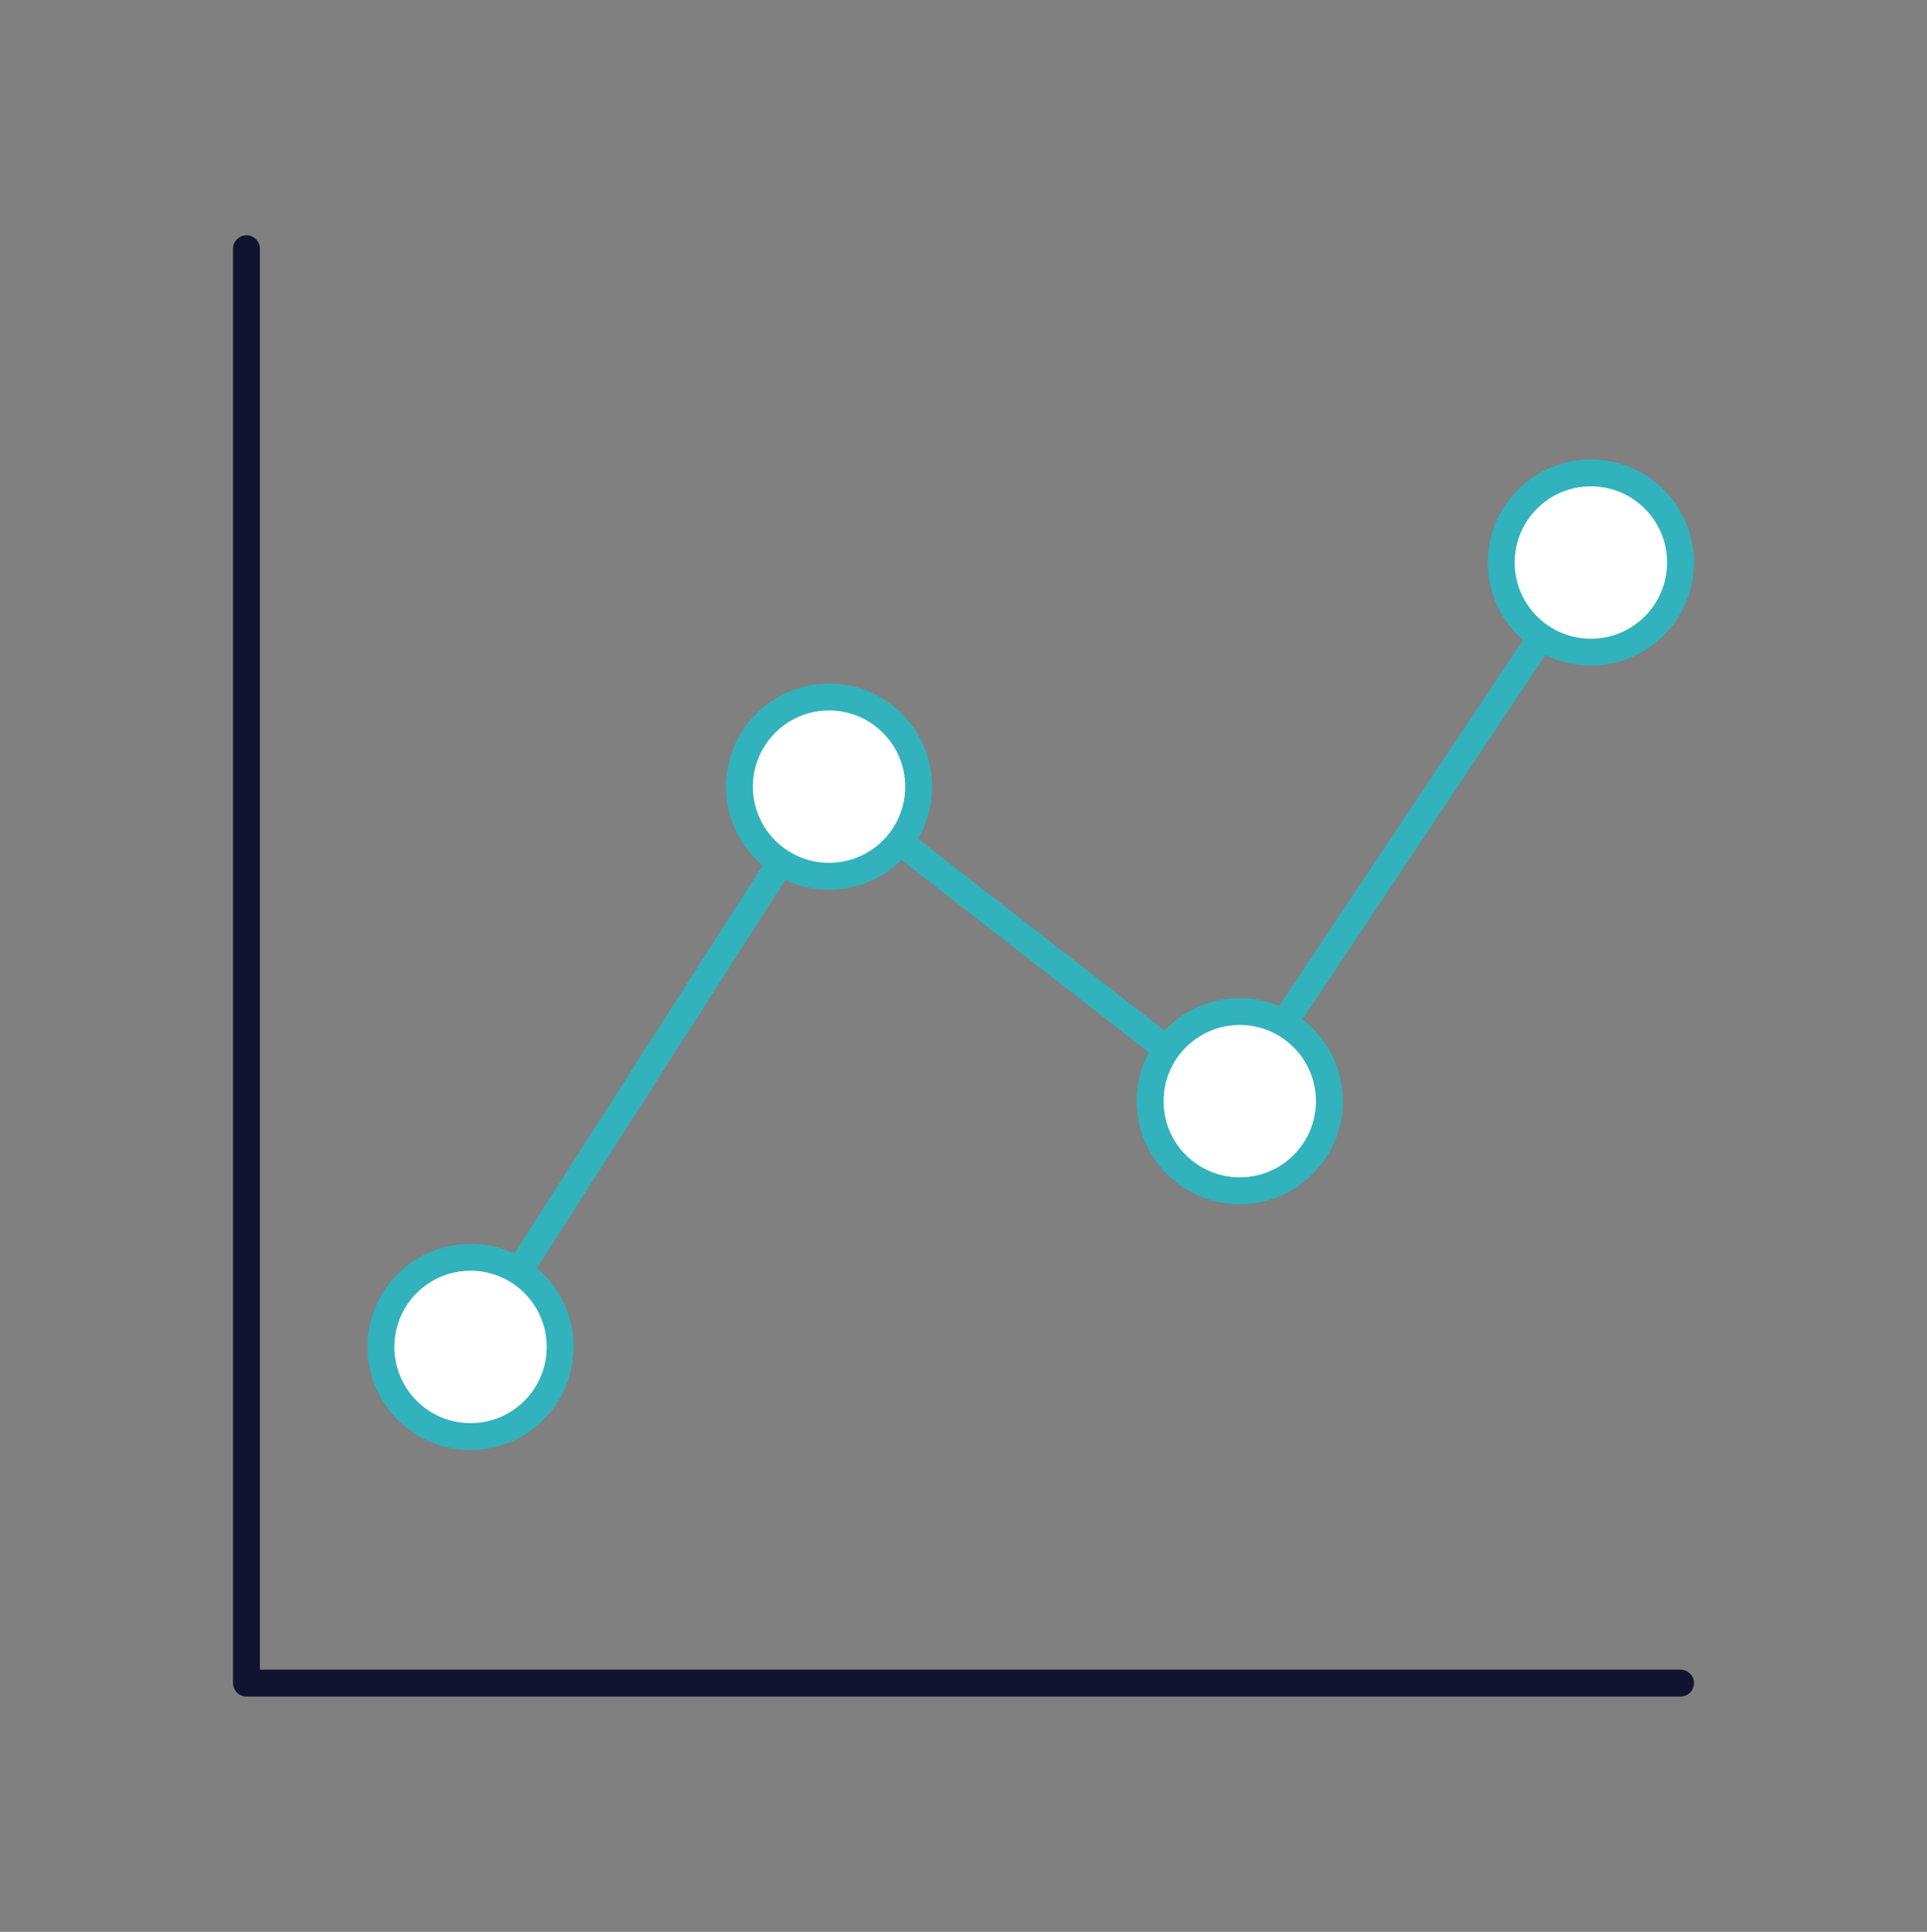
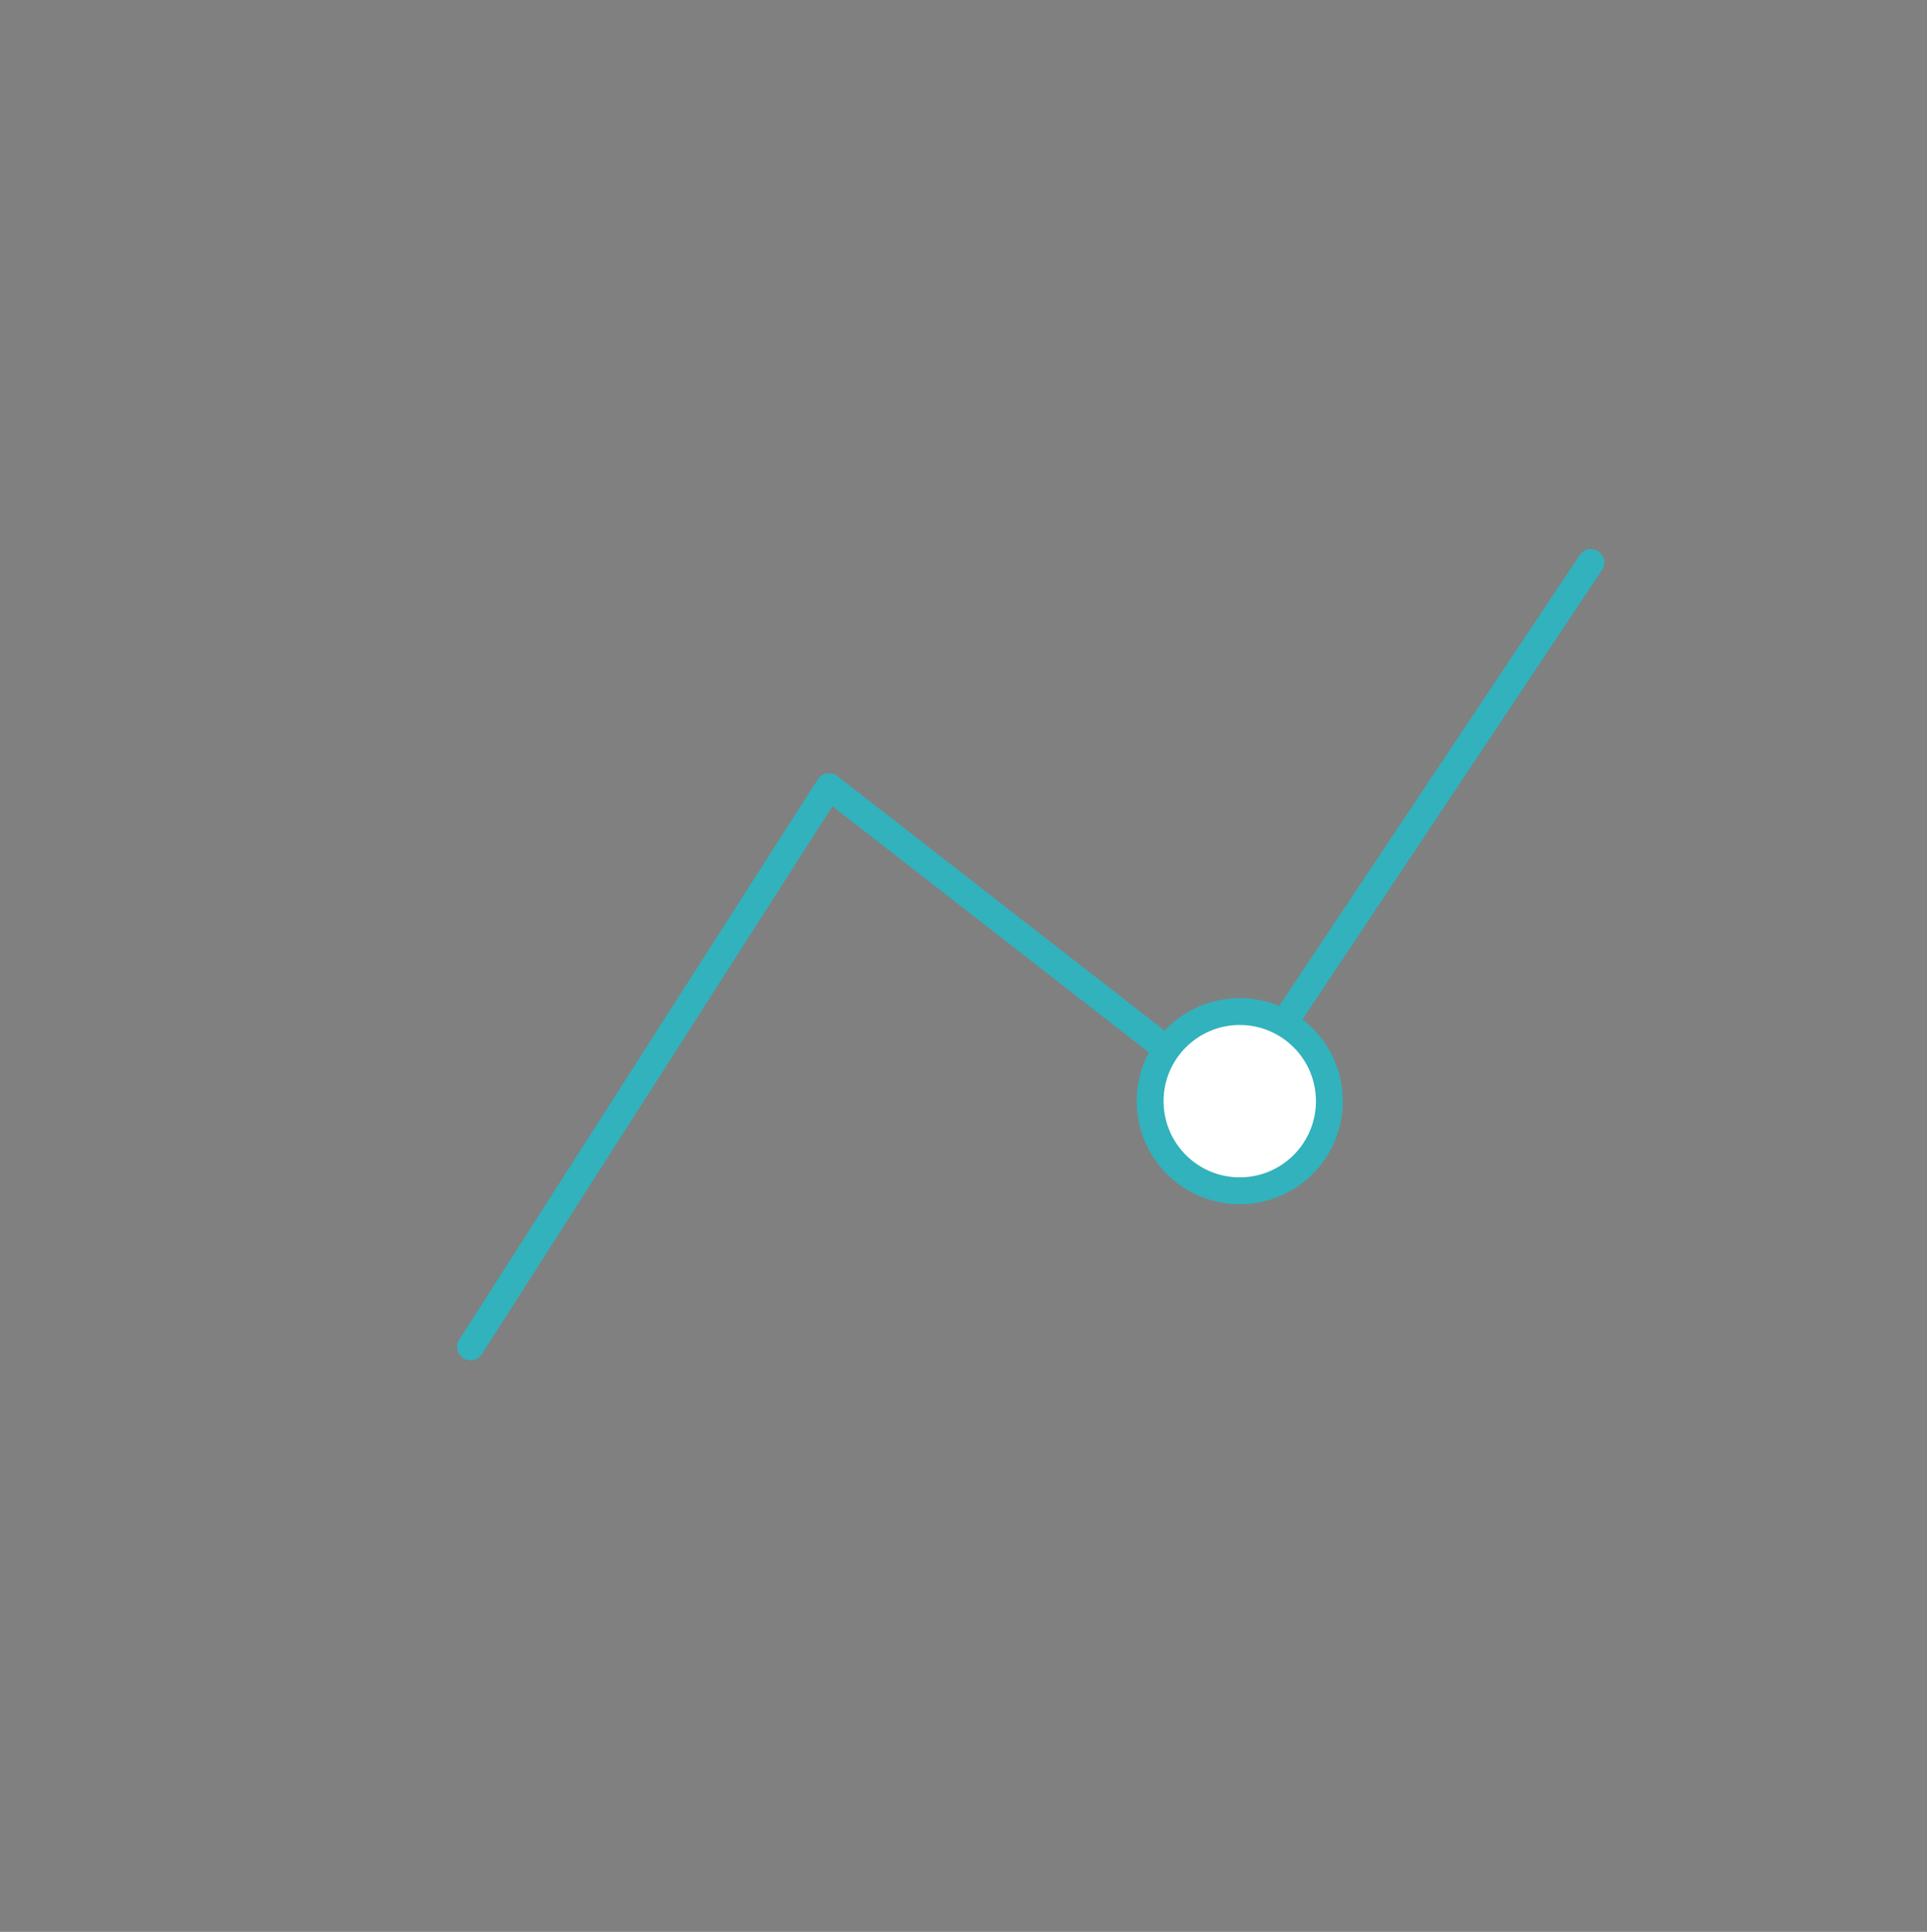
<svg xmlns="http://www.w3.org/2000/svg" width="430" height="431" fill="none" viewBox="0 0 430 431">
  <rect x="0" y="0" width="430" height="431" fill="#808080" stroke="none" />
  <g stroke-width="6">
-     <path stroke="#121331" stroke-linecap="round" stroke-linejoin="round" stroke-miterlimit="14.8" d="M375 375.5H55v-320" />
    <path stroke="#31b2bc" stroke-linecap="round" d="m105 300.5 80-125m90 70-90-70m90 70 80-120" />
-     <circle cx="105" cy="300.5" r="20" fill="#fff" stroke="#31b2bc" />
    <circle cx="276.645" cy="245.671" r="20" fill="#fff" stroke="#31b2bc" />
-     <circle cx="185" cy="175.5" r="20" fill="#fff" stroke="#31b2bc" />
-     <circle cx="355" cy="125.5" r="20" fill="#fff" stroke="#31b2bc" />
  </g>
</svg>